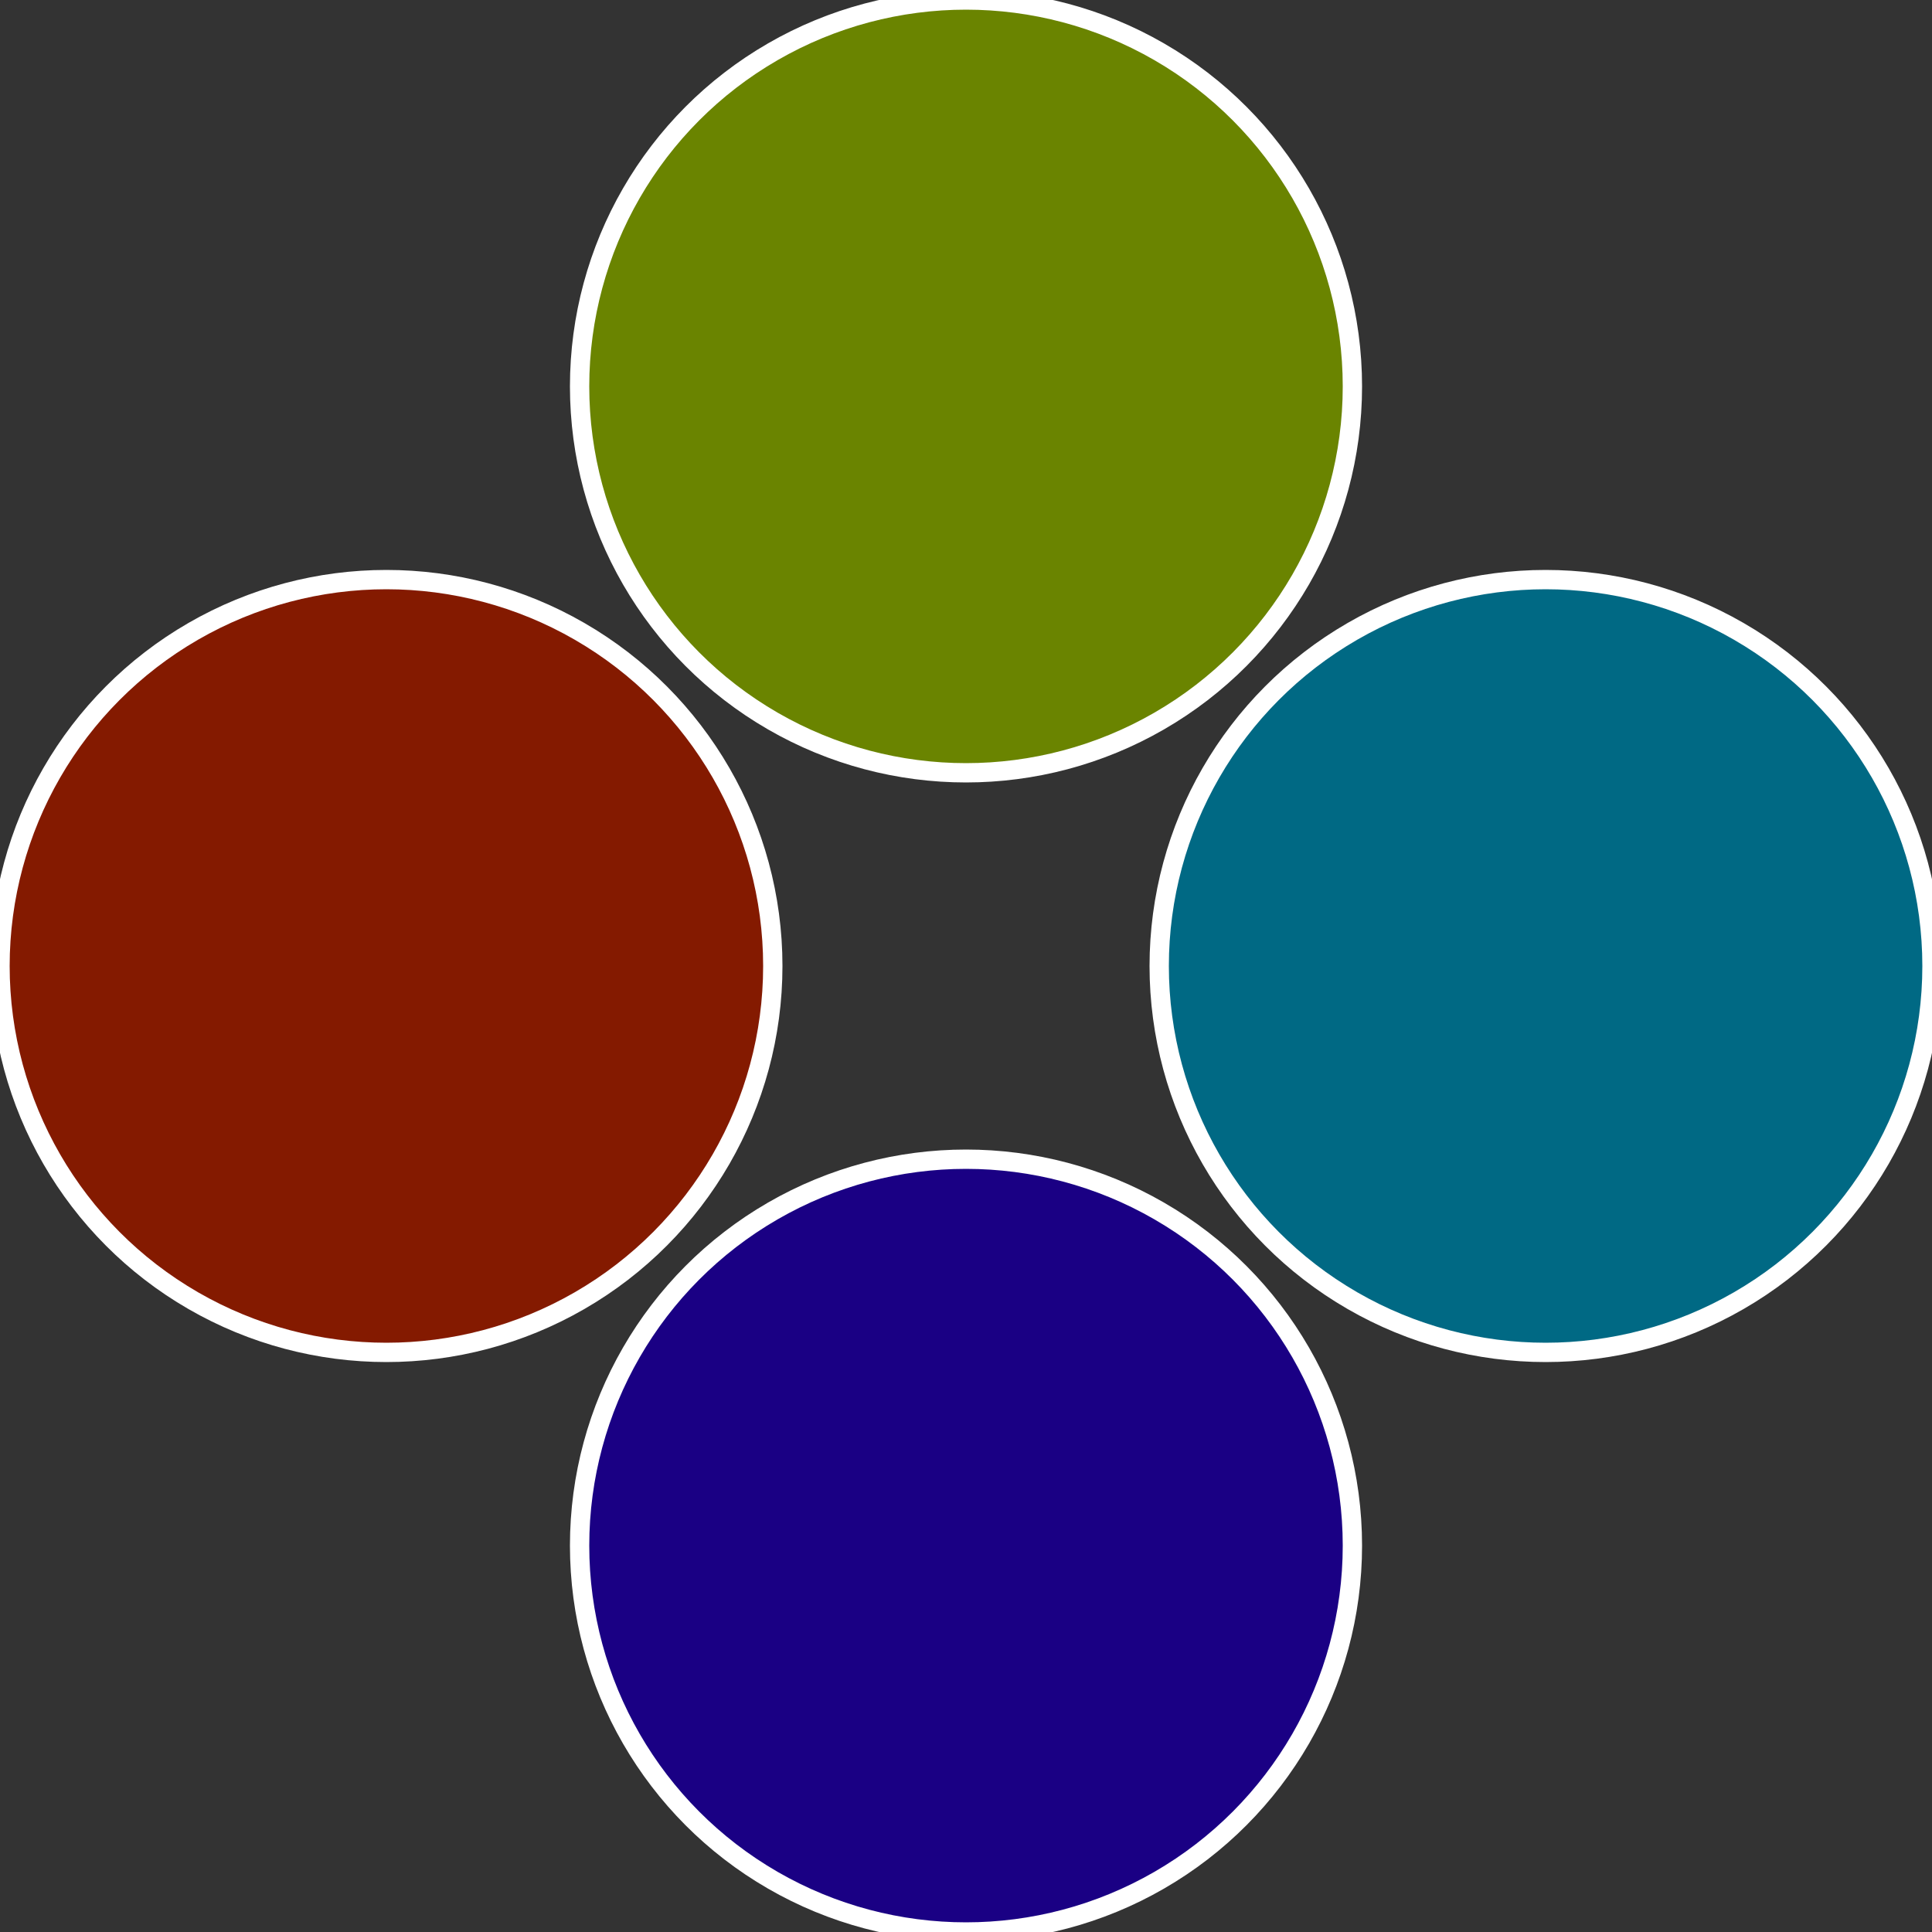
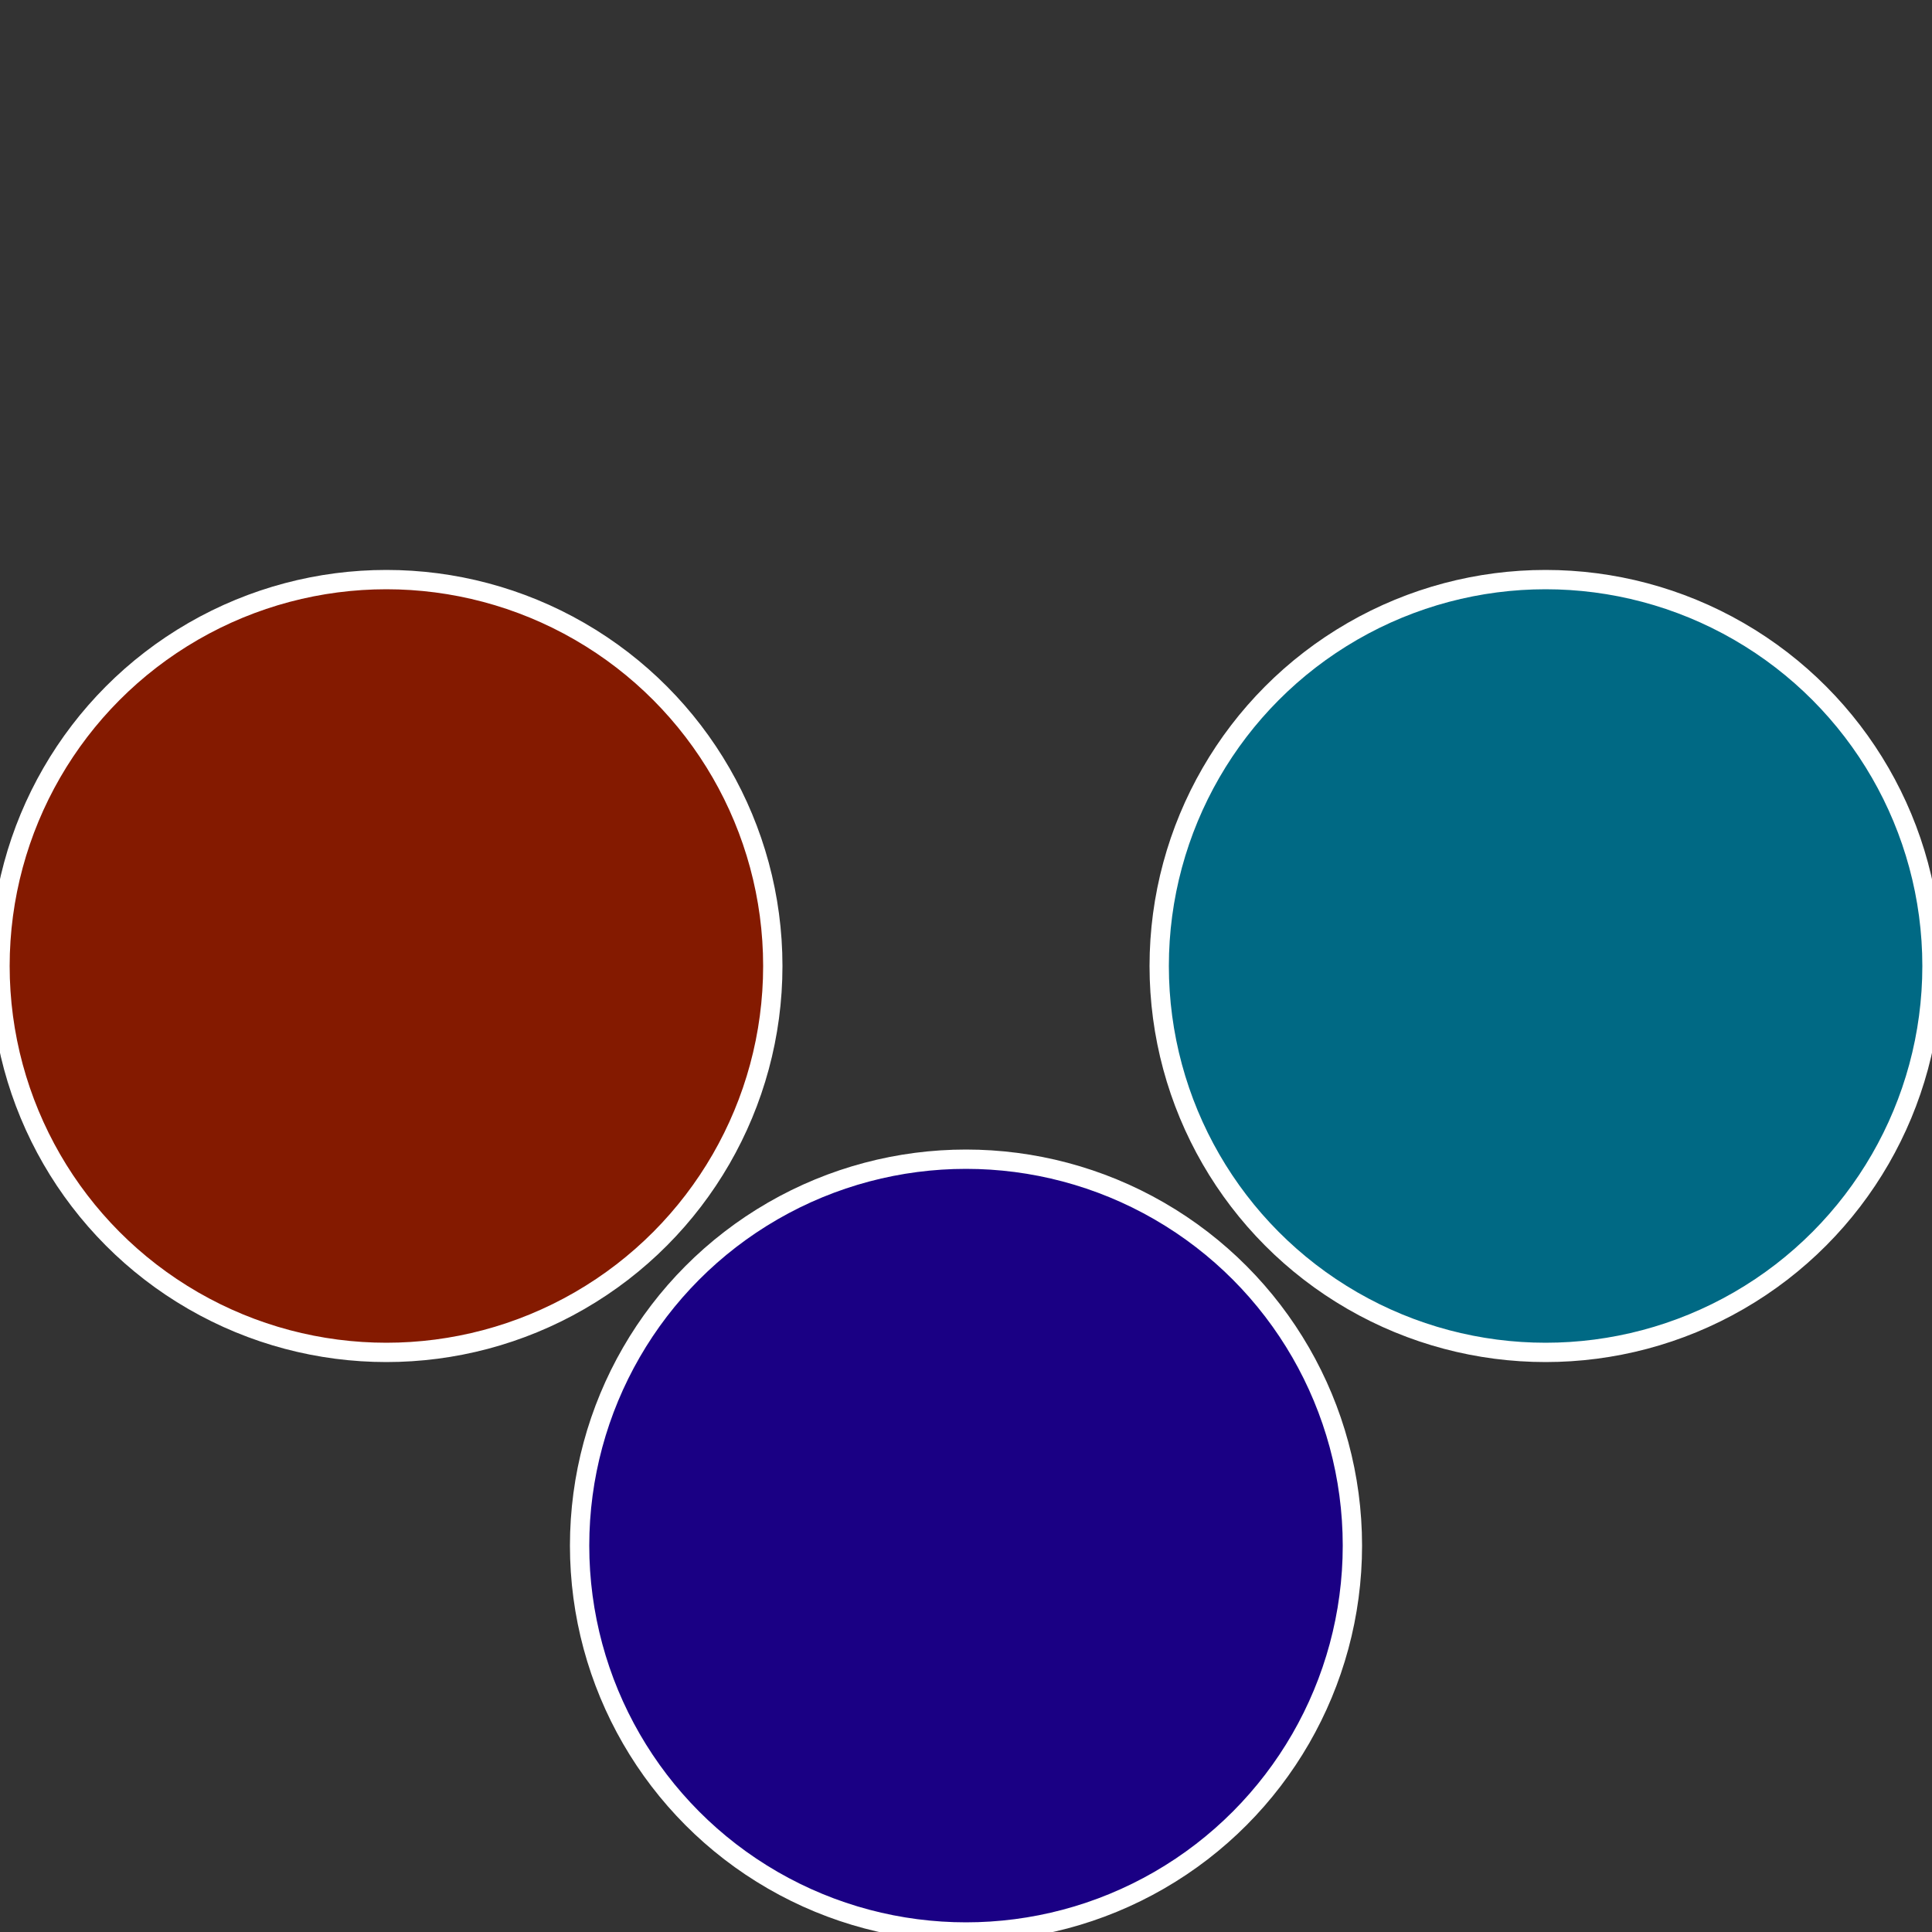
<svg xmlns="http://www.w3.org/2000/svg" width="500" height="500" viewBox="-1 -1 2 2">
  <rect x="-1" y="-1" width="2" height="2" fill="#333333" stroke="none" />
  <circle cx="0.6" cy="0" r="0.4" fill="#006984" stroke="#fff" stroke-width="1%" />
  <circle cx="3.6739403974421E-17" cy="0.6" r="0.4" fill="#1a0084" stroke="#fff" stroke-width="1%" />
  <circle cx="-0.6" cy="7.3478807948841E-17" r="0.4" fill="#841a00" stroke="#fff" stroke-width="1%" />
-   <circle cx="-1.1021821192326E-16" cy="-0.6" r="0.4" fill="#6a8400" stroke="#fff" stroke-width="1%" />
</svg>